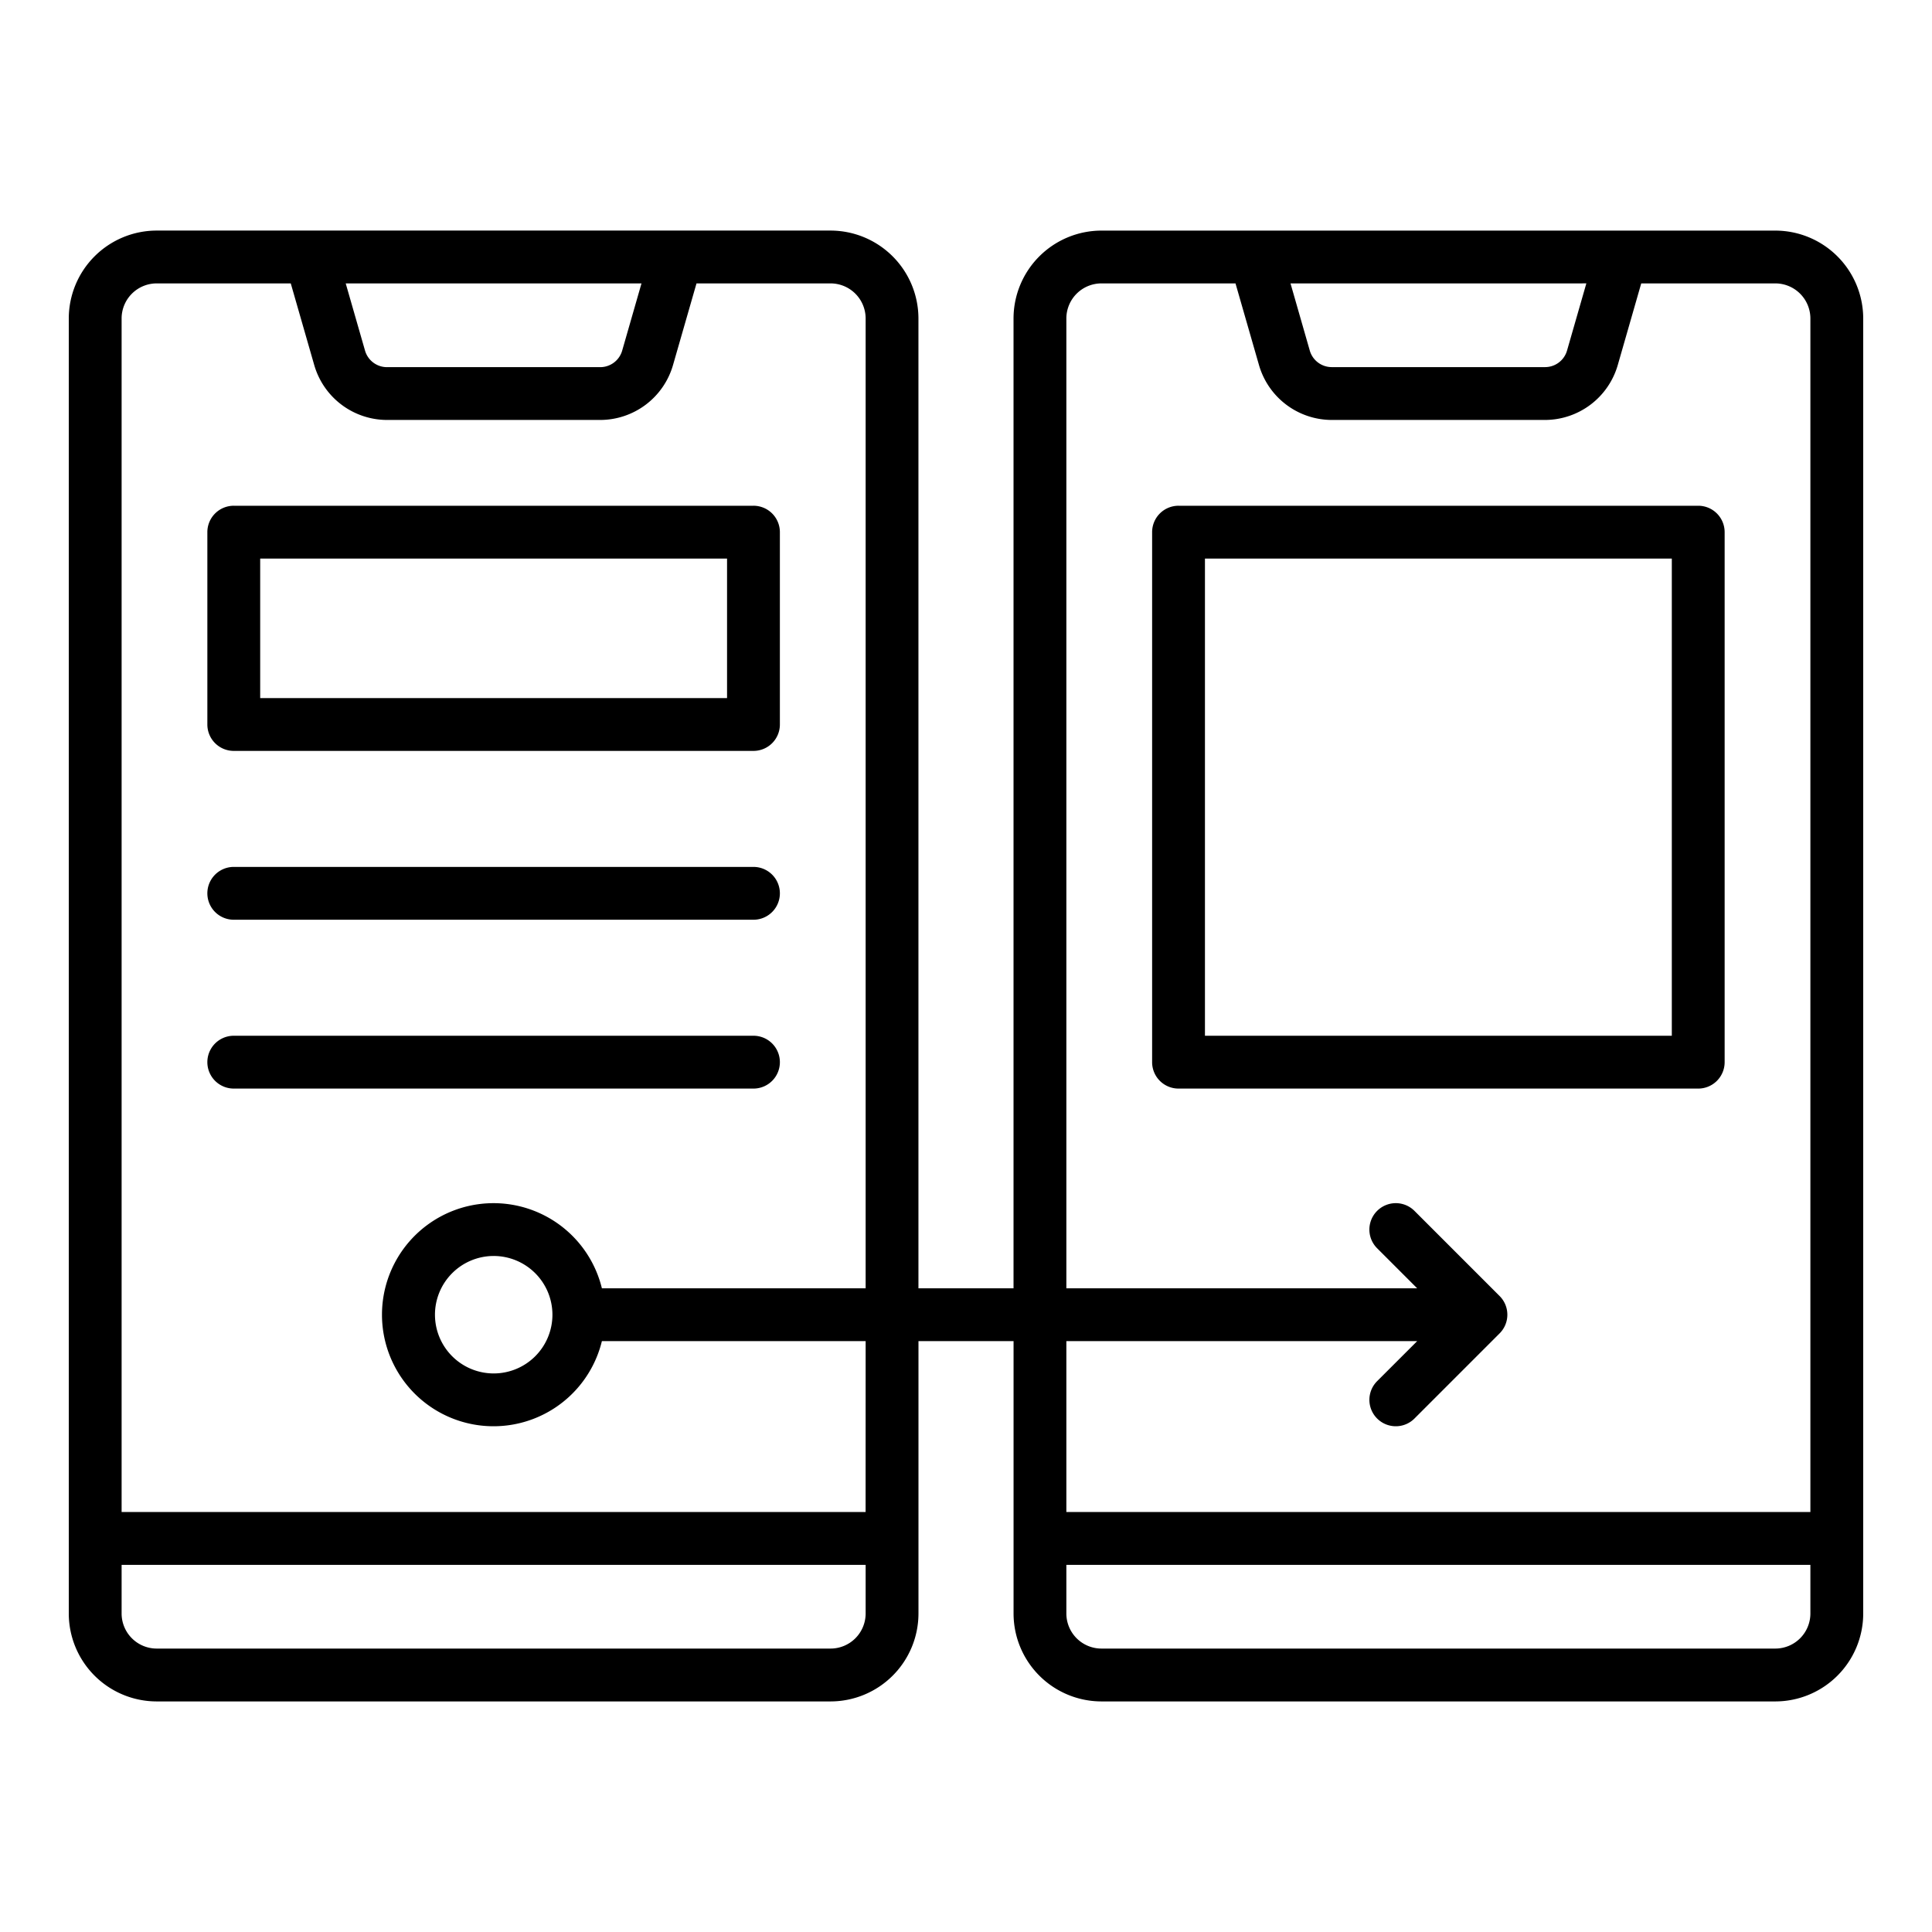
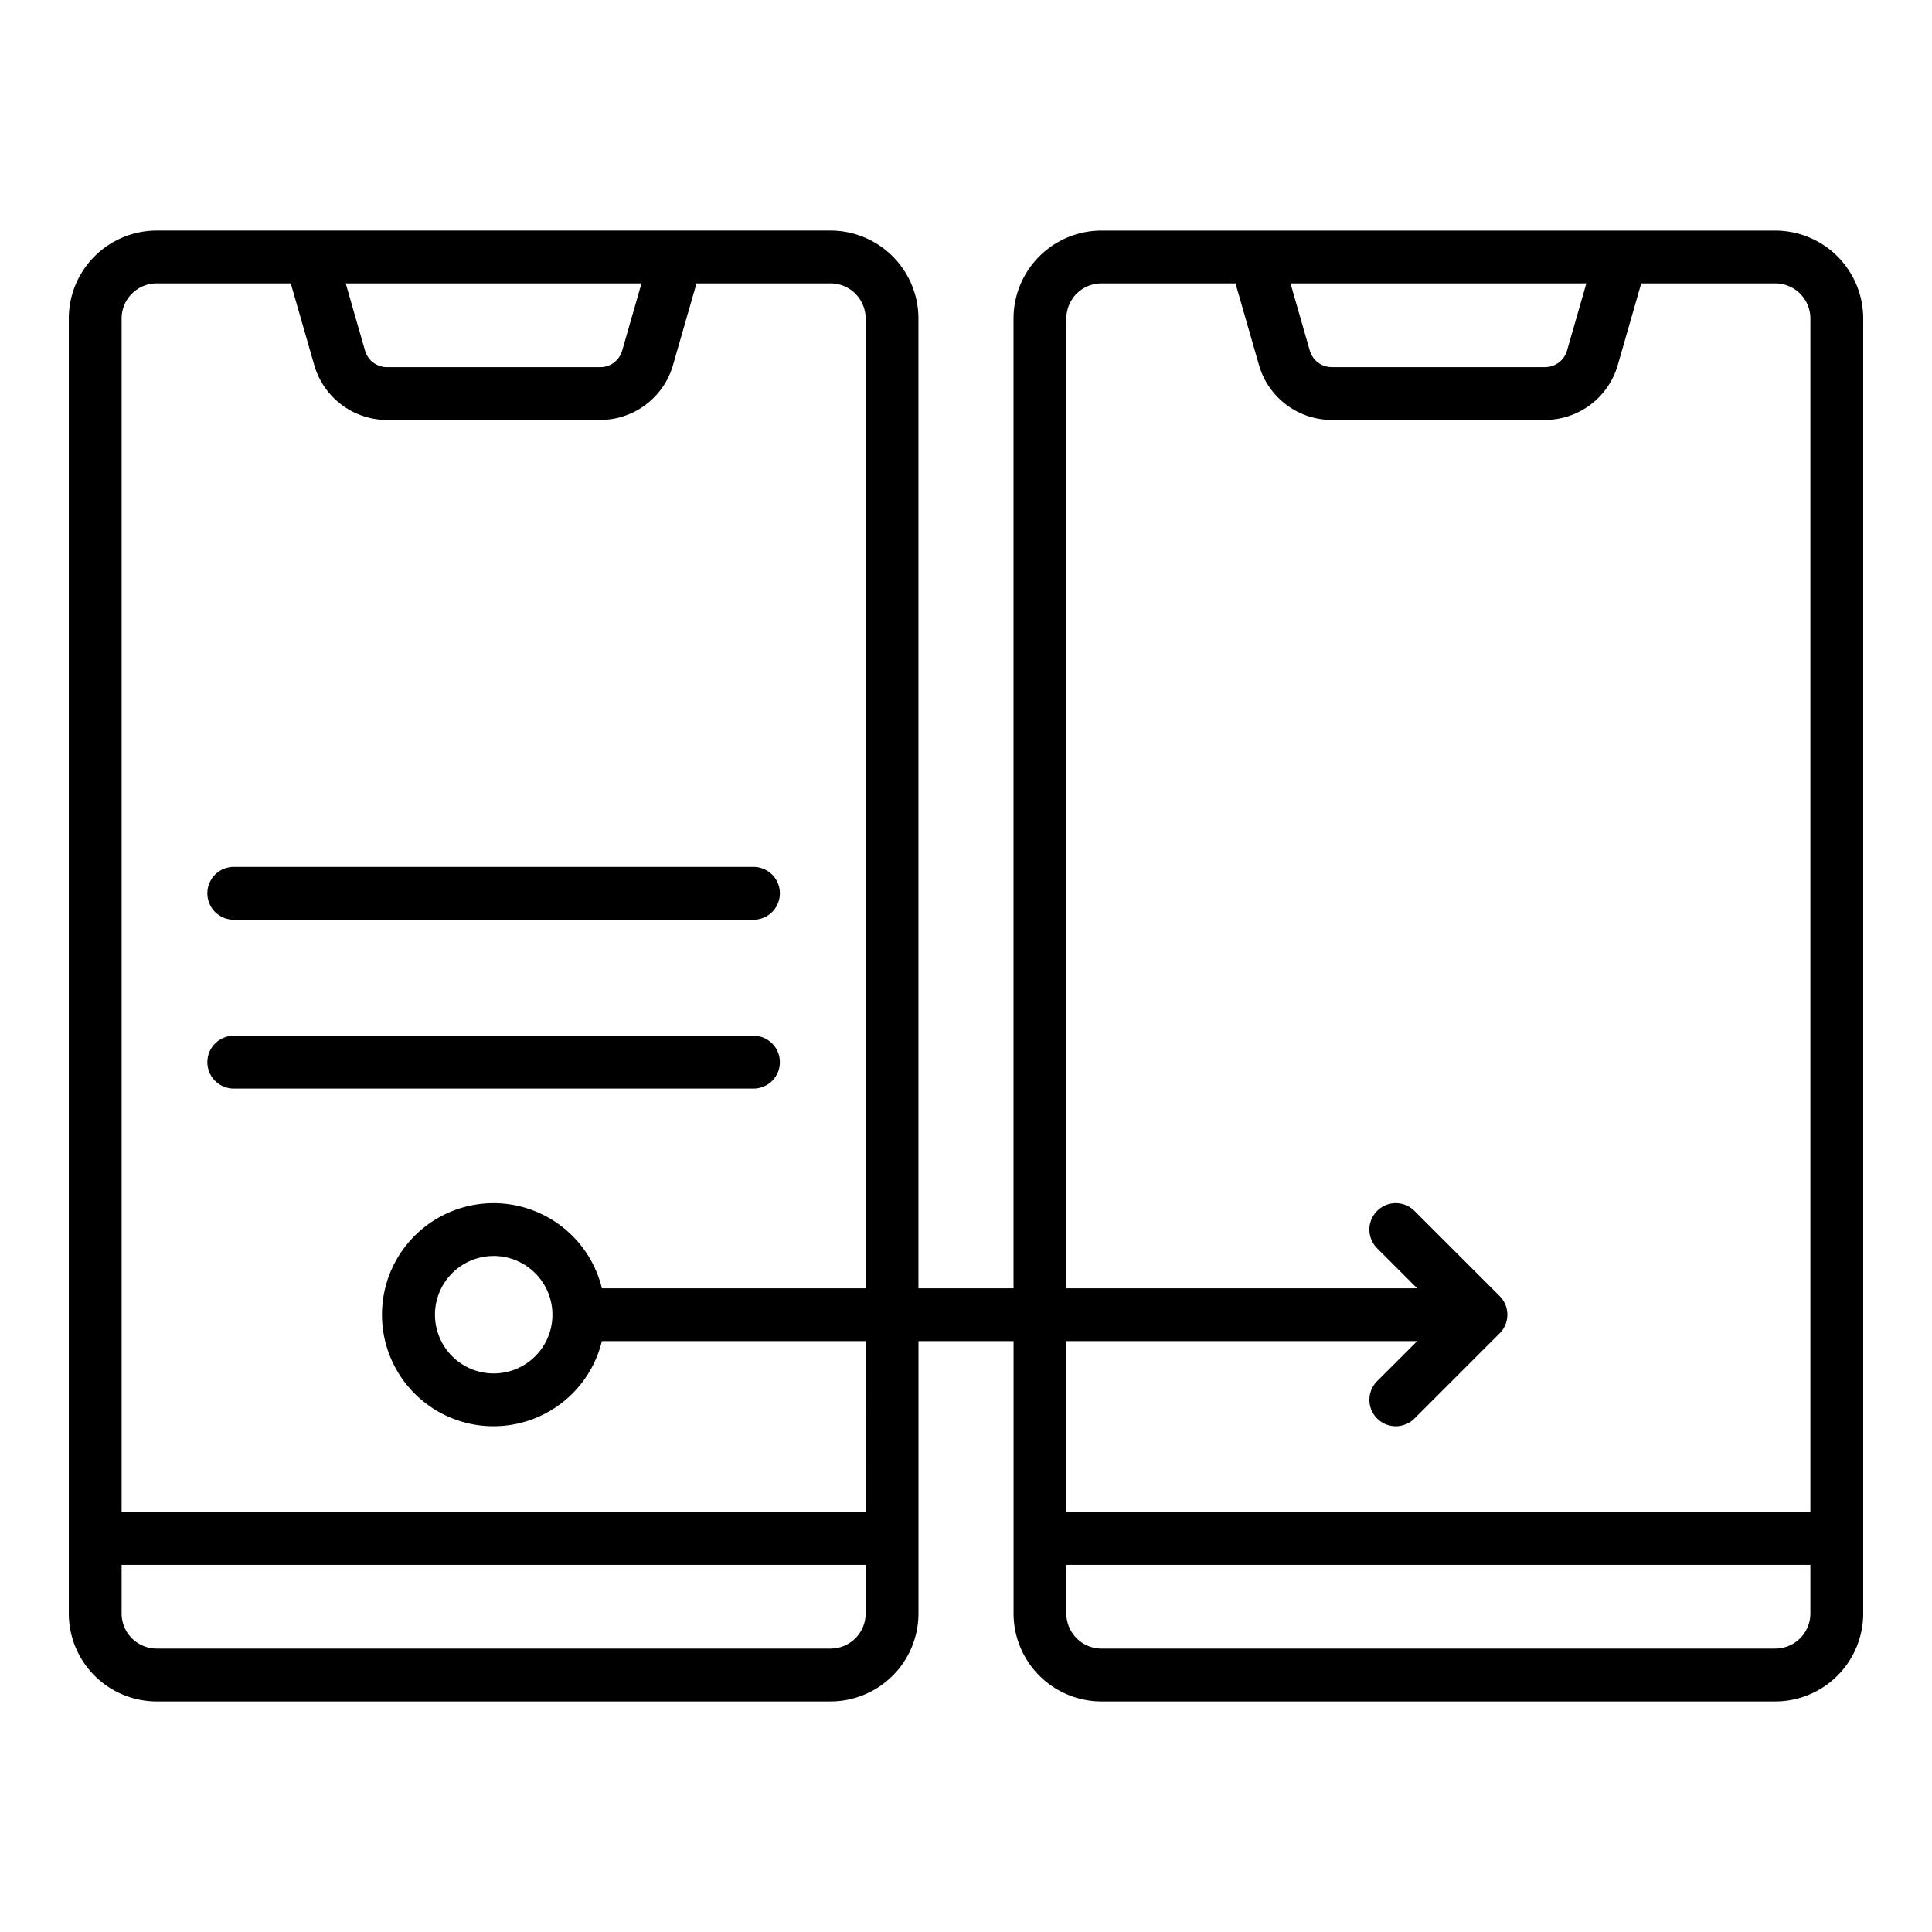
<svg xmlns="http://www.w3.org/2000/svg" height="512" viewBox="0 0 128 128" width="512">
  <g>
    <path d="m117.62 15.278h-44.648a5.831 5.831 0 0 0 -5.823 5.822v64.253h-6.3v-64.253a5.831 5.831 0 0 0 -5.823-5.824h-44.646a5.83 5.83 0 0 0 -5.823 5.824v85.8a5.83 5.83 0 0 0 5.823 5.824h44.648a5.831 5.831 0 0 0 5.823-5.824v-18.047h6.3v18.047a5.831 5.831 0 0 0 5.823 5.824h44.646a5.83 5.83 0 0 0 5.823-5.824v-85.8a5.83 5.83 0 0 0 -5.823-5.822zm-75.12 3.5-1.281 4.457a1.515 1.515 0 0 1 -1.449 1.09h-14.135a1.515 1.515 0 0 1 -1.449-1.09l-1.281-4.457zm12.525 90.444h-44.645a2.326 2.326 0 0 1 -2.323-2.322v-3.223h49.294v3.223a2.326 2.326 0 0 1 -2.323 2.322zm2.323-9.047h-49.291v-79.075a2.326 2.326 0 0 1 2.323-2.324h8.884l1.559 5.424a5.028 5.028 0 0 0 4.812 3.623h14.138a5.028 5.028 0 0 0 4.812-3.623l1.56-5.424h8.883a2.326 2.326 0 0 1 2.323 2.324v64.253h-17.474a7.39 7.39 0 1 0 0 3.5h17.474zm-20.748-13.075a3.891 3.891 0 1 1 -3.9-3.888 3.895 3.895 0 0 1 3.9 3.888zm68.5-68.325-1.282 4.457a1.513 1.513 0 0 1 -1.448 1.09h-14.143a1.515 1.515 0 0 1 -1.449-1.09l-1.278-4.454zm-13.862 75.205a1.749 1.749 0 0 0 2.475 0l5.64-5.64a1.749 1.749 0 0 0 0-2.475l-5.64-5.64a1.75 1.75 0 1 0 -2.475 2.475l2.654 2.654h-23.243v-64.254a2.326 2.326 0 0 1 2.323-2.324h8.883l1.56 5.424a5.028 5.028 0 0 0 4.812 3.623h14.138a5.029 5.029 0 0 0 4.812-3.623l1.559-5.424h8.884a2.326 2.326 0 0 1 2.323 2.324v79.073h-49.294v-11.32h23.243l-2.654 2.653a1.75 1.75 0 0 0 0 2.474zm26.382 15.242h-44.648a2.326 2.326 0 0 1 -2.323-2.324v-3.223h49.294v3.225a2.326 2.326 0 0 1 -2.323 2.322z" />
-     <path d="m15.488 49.749h34.431a1.749 1.749 0 0 0 1.75-1.749v-12.743a1.749 1.749 0 0 0 -1.75-1.75h-34.431a1.749 1.749 0 0 0 -1.75 1.75v12.743a1.749 1.749 0 0 0 1.75 1.749zm1.75-12.742h30.931v9.242h-30.931z" />
-     <path d="m114.262 70.371v-35.114a1.75 1.75 0 0 0 -1.75-1.75h-34.431a1.749 1.749 0 0 0 -1.75 1.75v35.114a1.749 1.749 0 0 0 1.75 1.75h34.431a1.75 1.75 0 0 0 1.75-1.75zm-3.5-1.75h-30.931v-31.614h30.931z" />
    <path d="m51.669 70.371a1.749 1.749 0 0 0 -1.75-1.75h-34.431a1.75 1.75 0 0 0 0 3.5h34.431a1.749 1.749 0 0 0 1.75-1.75z" />
    <path d="m15.488 60.935h34.431a1.75 1.75 0 0 0 0-3.5h-34.431a1.75 1.75 0 0 0 0 3.5z" />
  </g>
</svg>